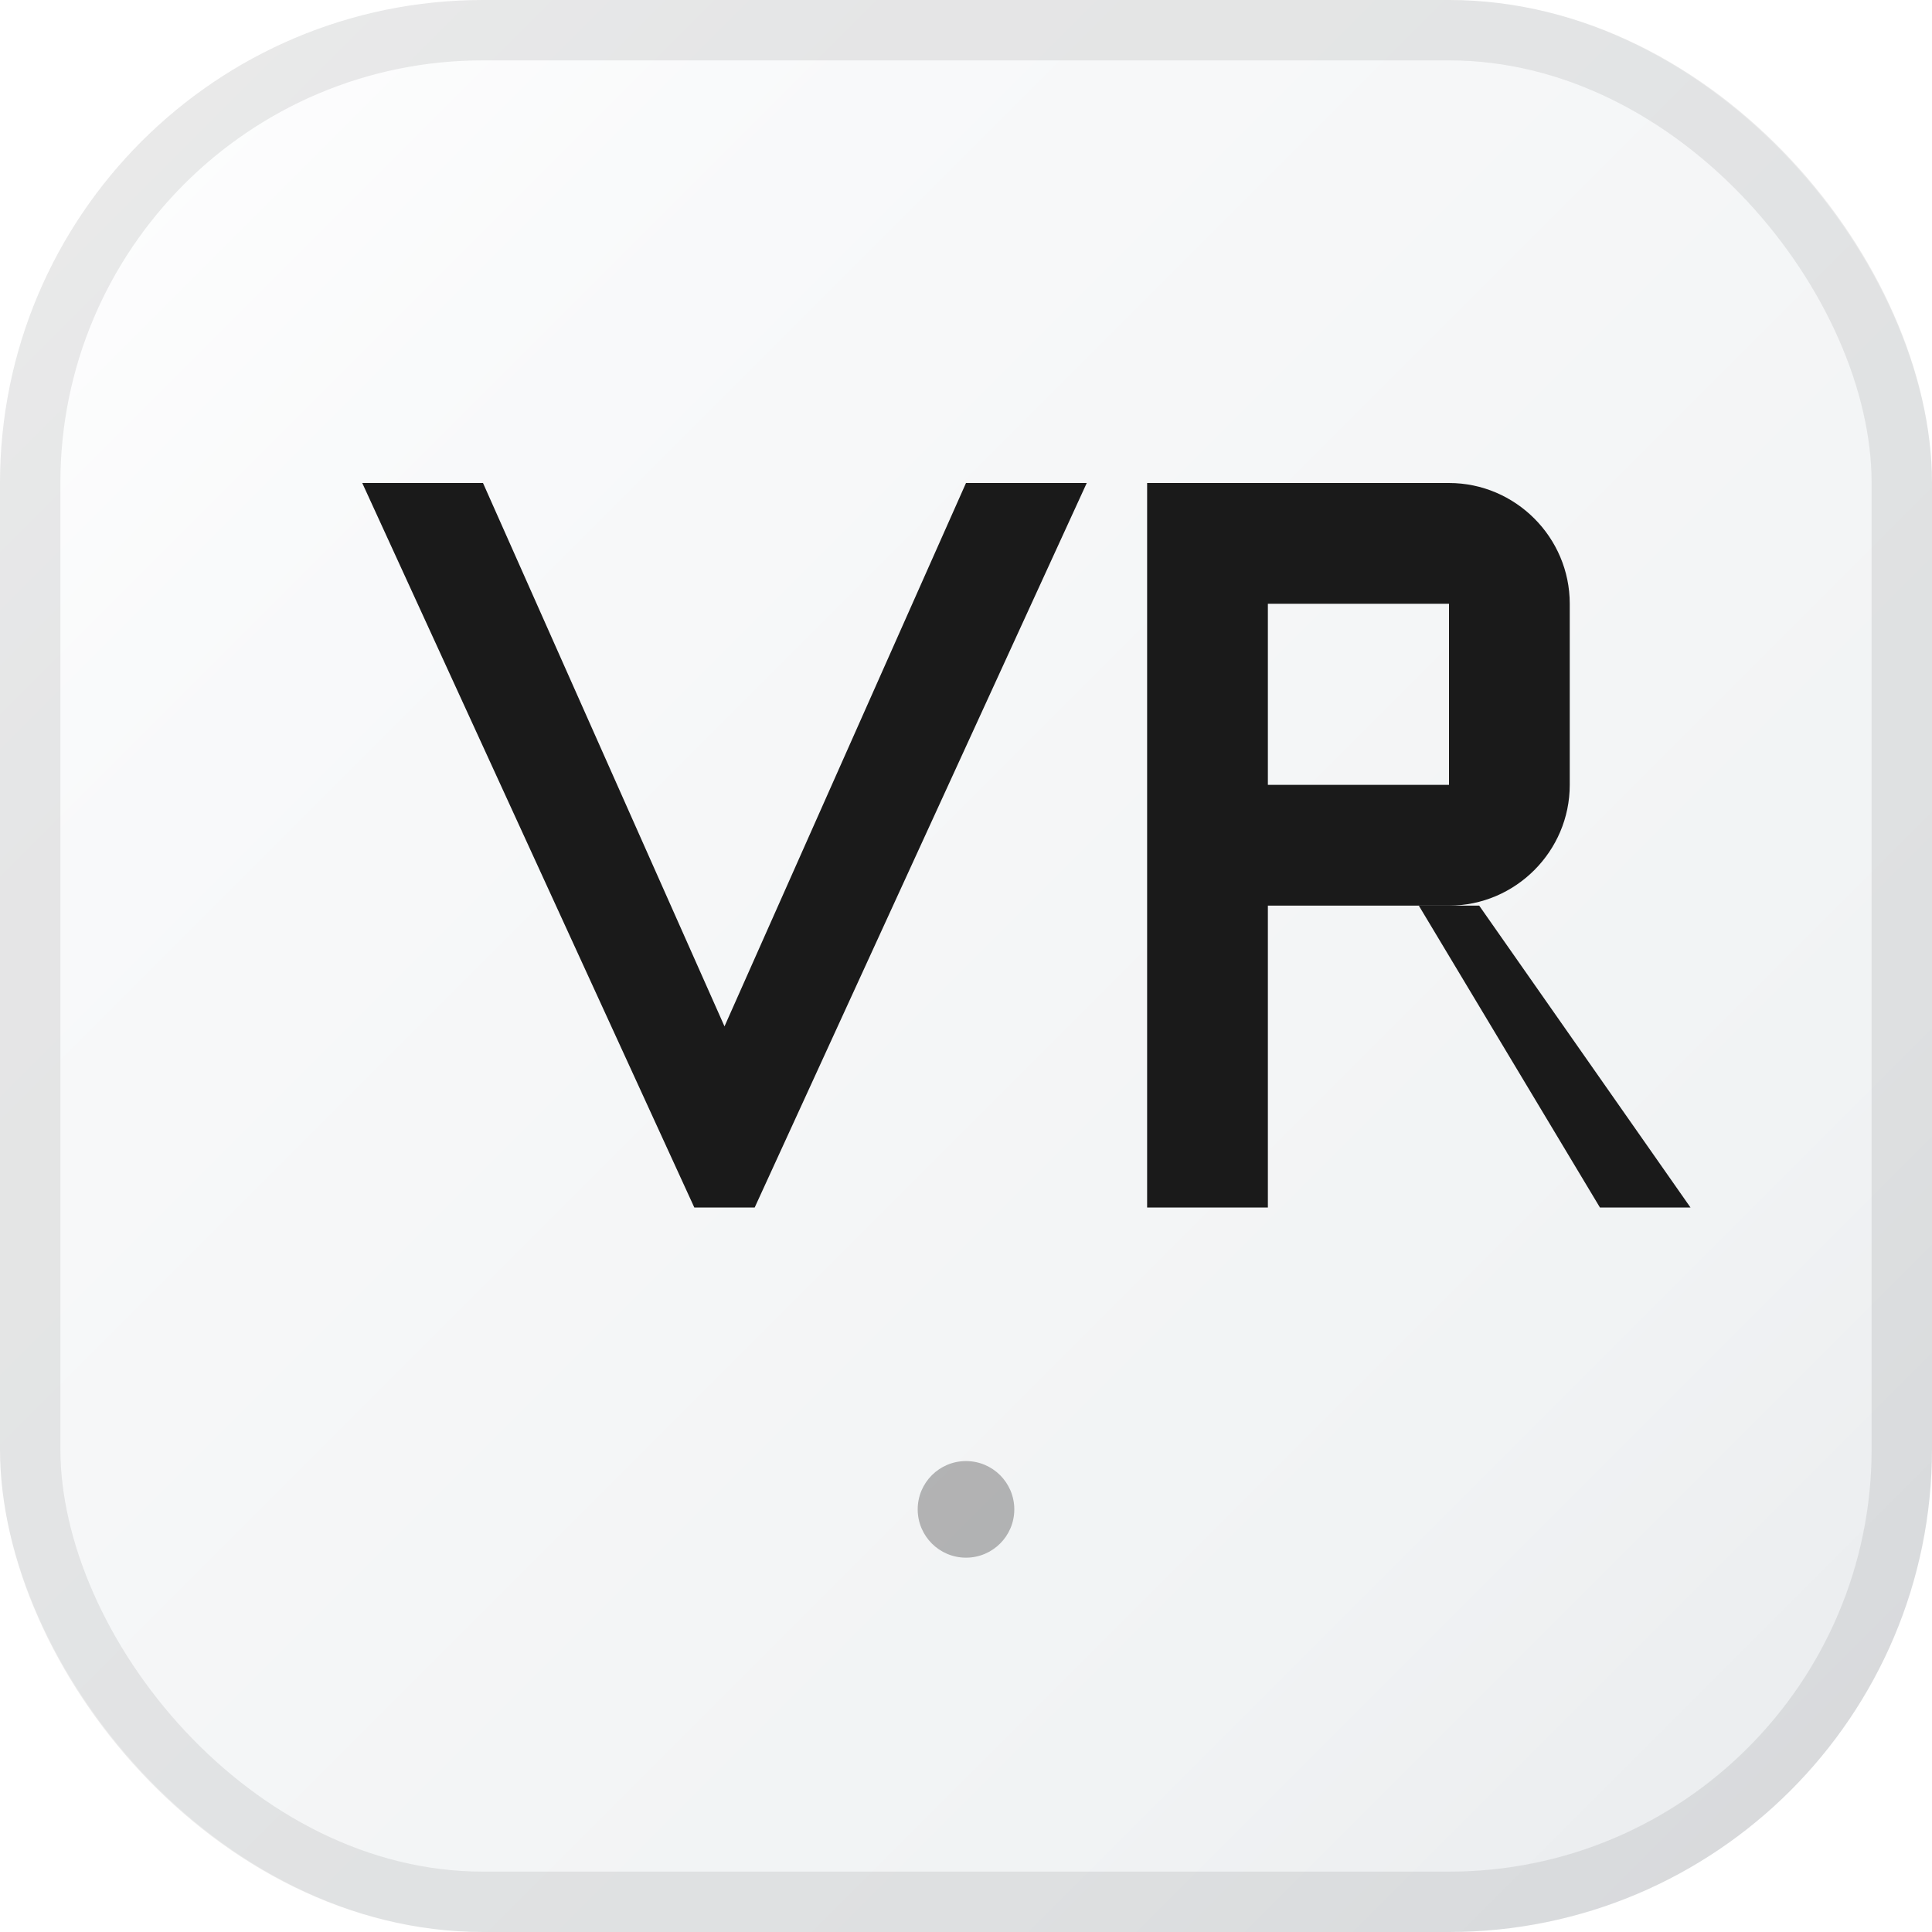
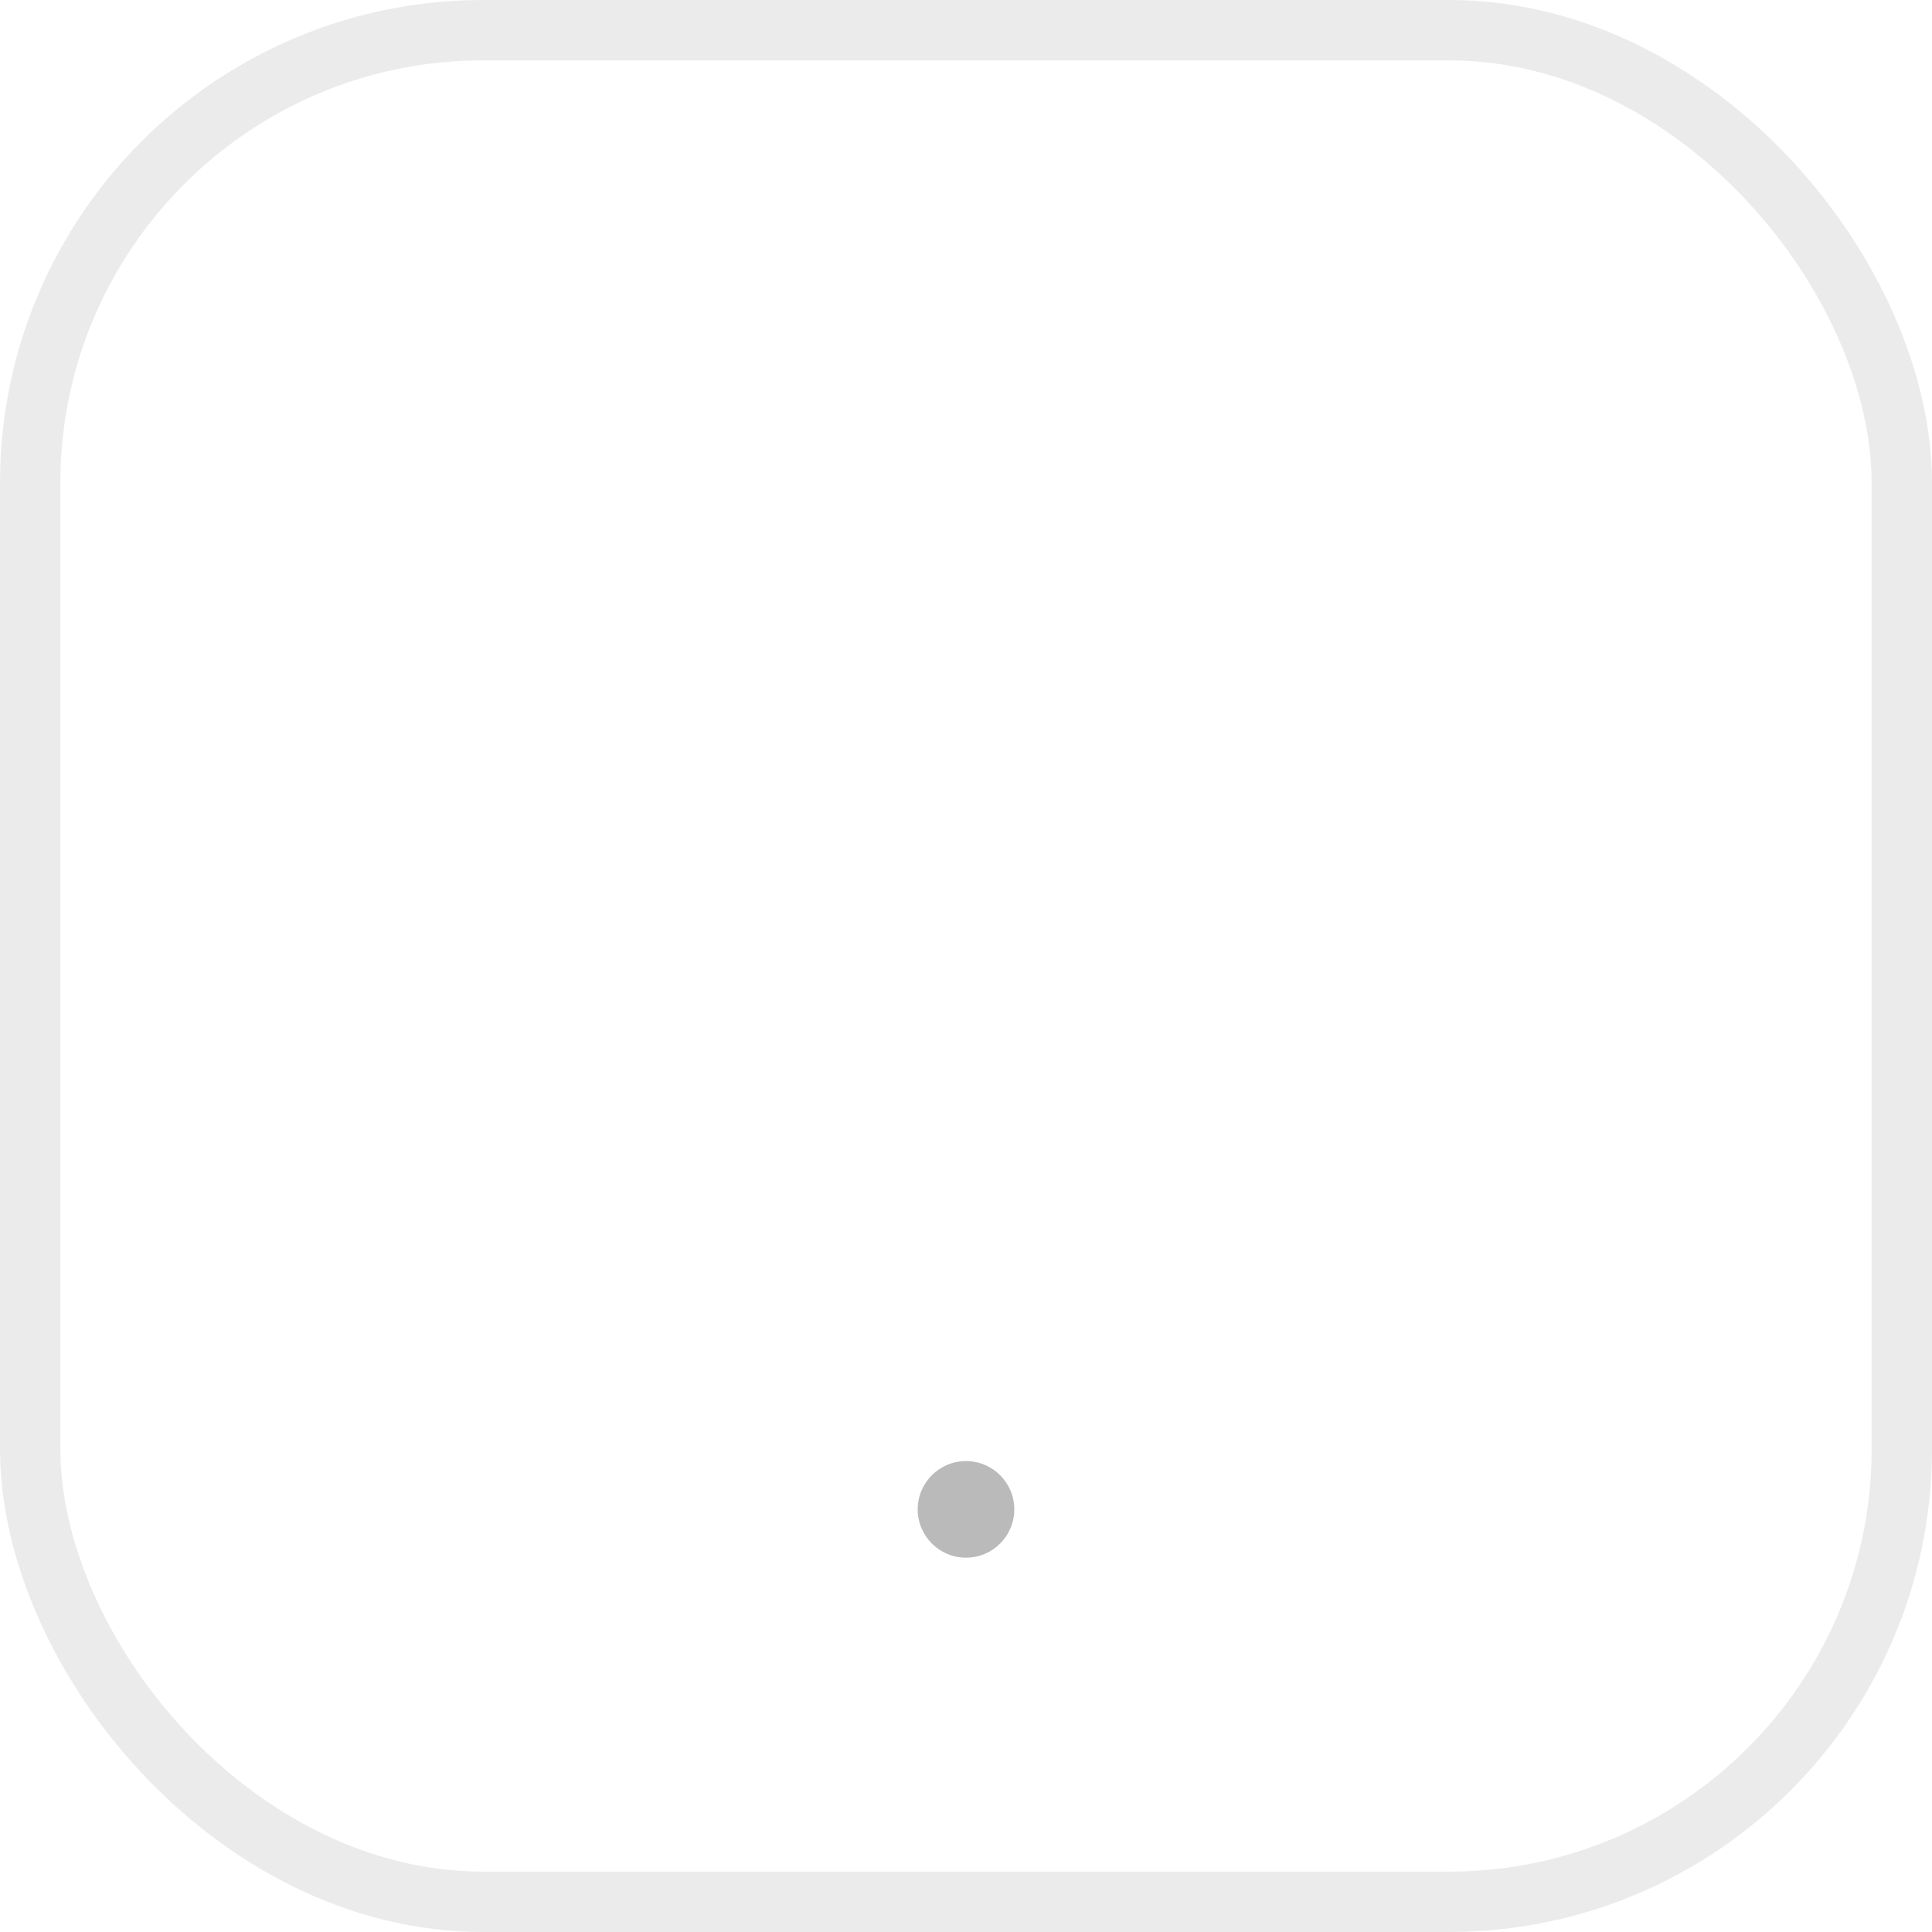
<svg xmlns="http://www.w3.org/2000/svg" width="32" height="32" viewBox="0 0 32 32" fill="none">
  <defs>
    <linearGradient id="luxuryGradient" x1="0%" y1="0%" x2="100%" y2="100%">
      <stop offset="0%" style="stop-color:#ffffff;stop-opacity:1" />
      <stop offset="25%" style="stop-color:#f8f9fa;stop-opacity:1" />
      <stop offset="75%" style="stop-color:#f1f3f4;stop-opacity:1" />
      <stop offset="100%" style="stop-color:#e8eaed;stop-opacity:1" />
    </linearGradient>
    <filter id="innerGlow">
      <feGaussianBlur stdDeviation="0.5" result="coloredBlur" />
      <feMerge>
        <feMergeNode in="coloredBlur" />
        <feMergeNode in="SourceGraphic" />
      </feMerge>
    </filter>
    <filter id="premiumShadow">
      <feDropShadow dx="0" dy="1" stdDeviation="1" flood-color="rgba(0,0,0,0.1)" />
    </filter>
  </defs>
-   <rect width="32" height="32" rx="8" fill="url(#luxuryGradient)" filter="url(#premiumShadow)" />
  <rect x="0.5" y="0.5" width="31" height="31" rx="7.5" fill="none" stroke="rgba(0,0,0,0.08)" stroke-width="1" />
  <g filter="url(#innerGlow)">
-     <path d="M6 8 L11.5 20 L12.5 20 L18 8 L16 8 L12 17 L8 8 Z" fill="#1a1a1a" stroke="none" />
-     <path d="M19 8 L19 20 L21 20 L21 15 L24 15 C25.1 15 26 14.1 26 13 L26 10 C26 8.9 25.1 8 24 8 Z M21 10 L24 10 L24 13 L21 13 Z" fill="#1a1a1a" stroke="none" />
-     <path d="M23.5 15 L26.5 20 L28 20 L24.5 15 Z" fill="#1a1a1a" stroke="none" />
-   </g>
+     </g>
  <circle cx="16" cy="25" r="0.8" fill="#1a1a1a" opacity="0.3" />
</svg>